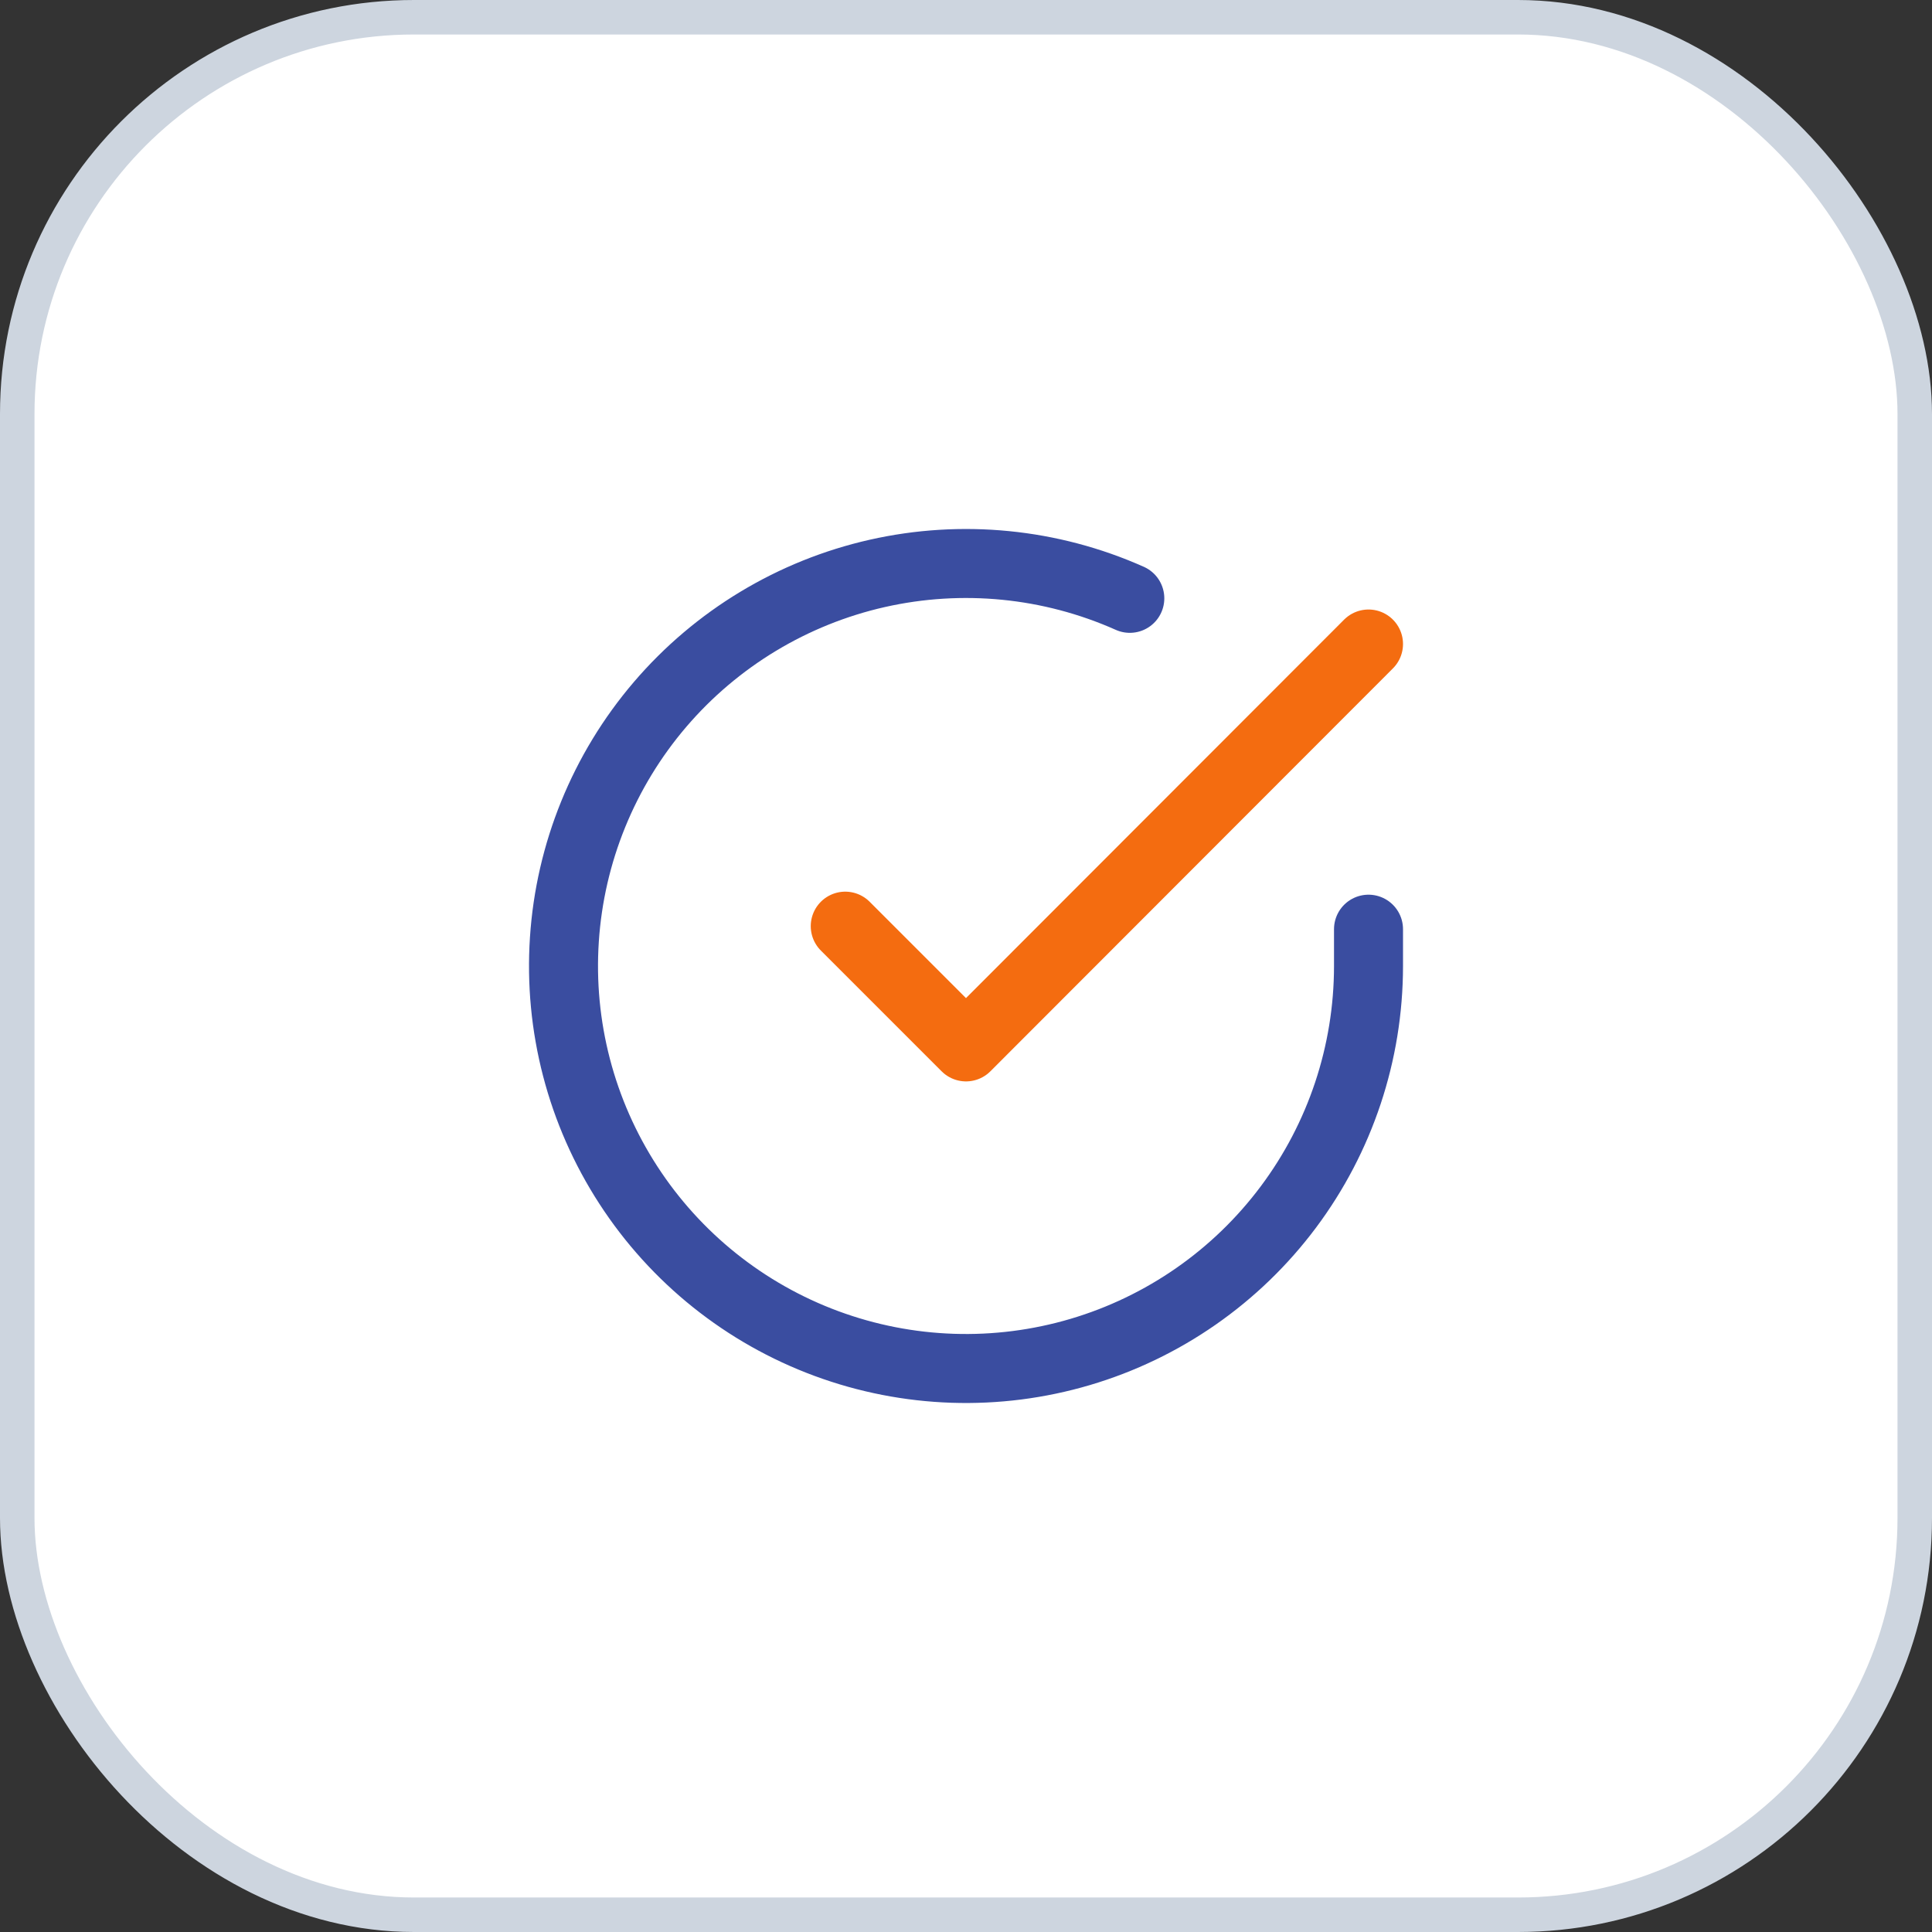
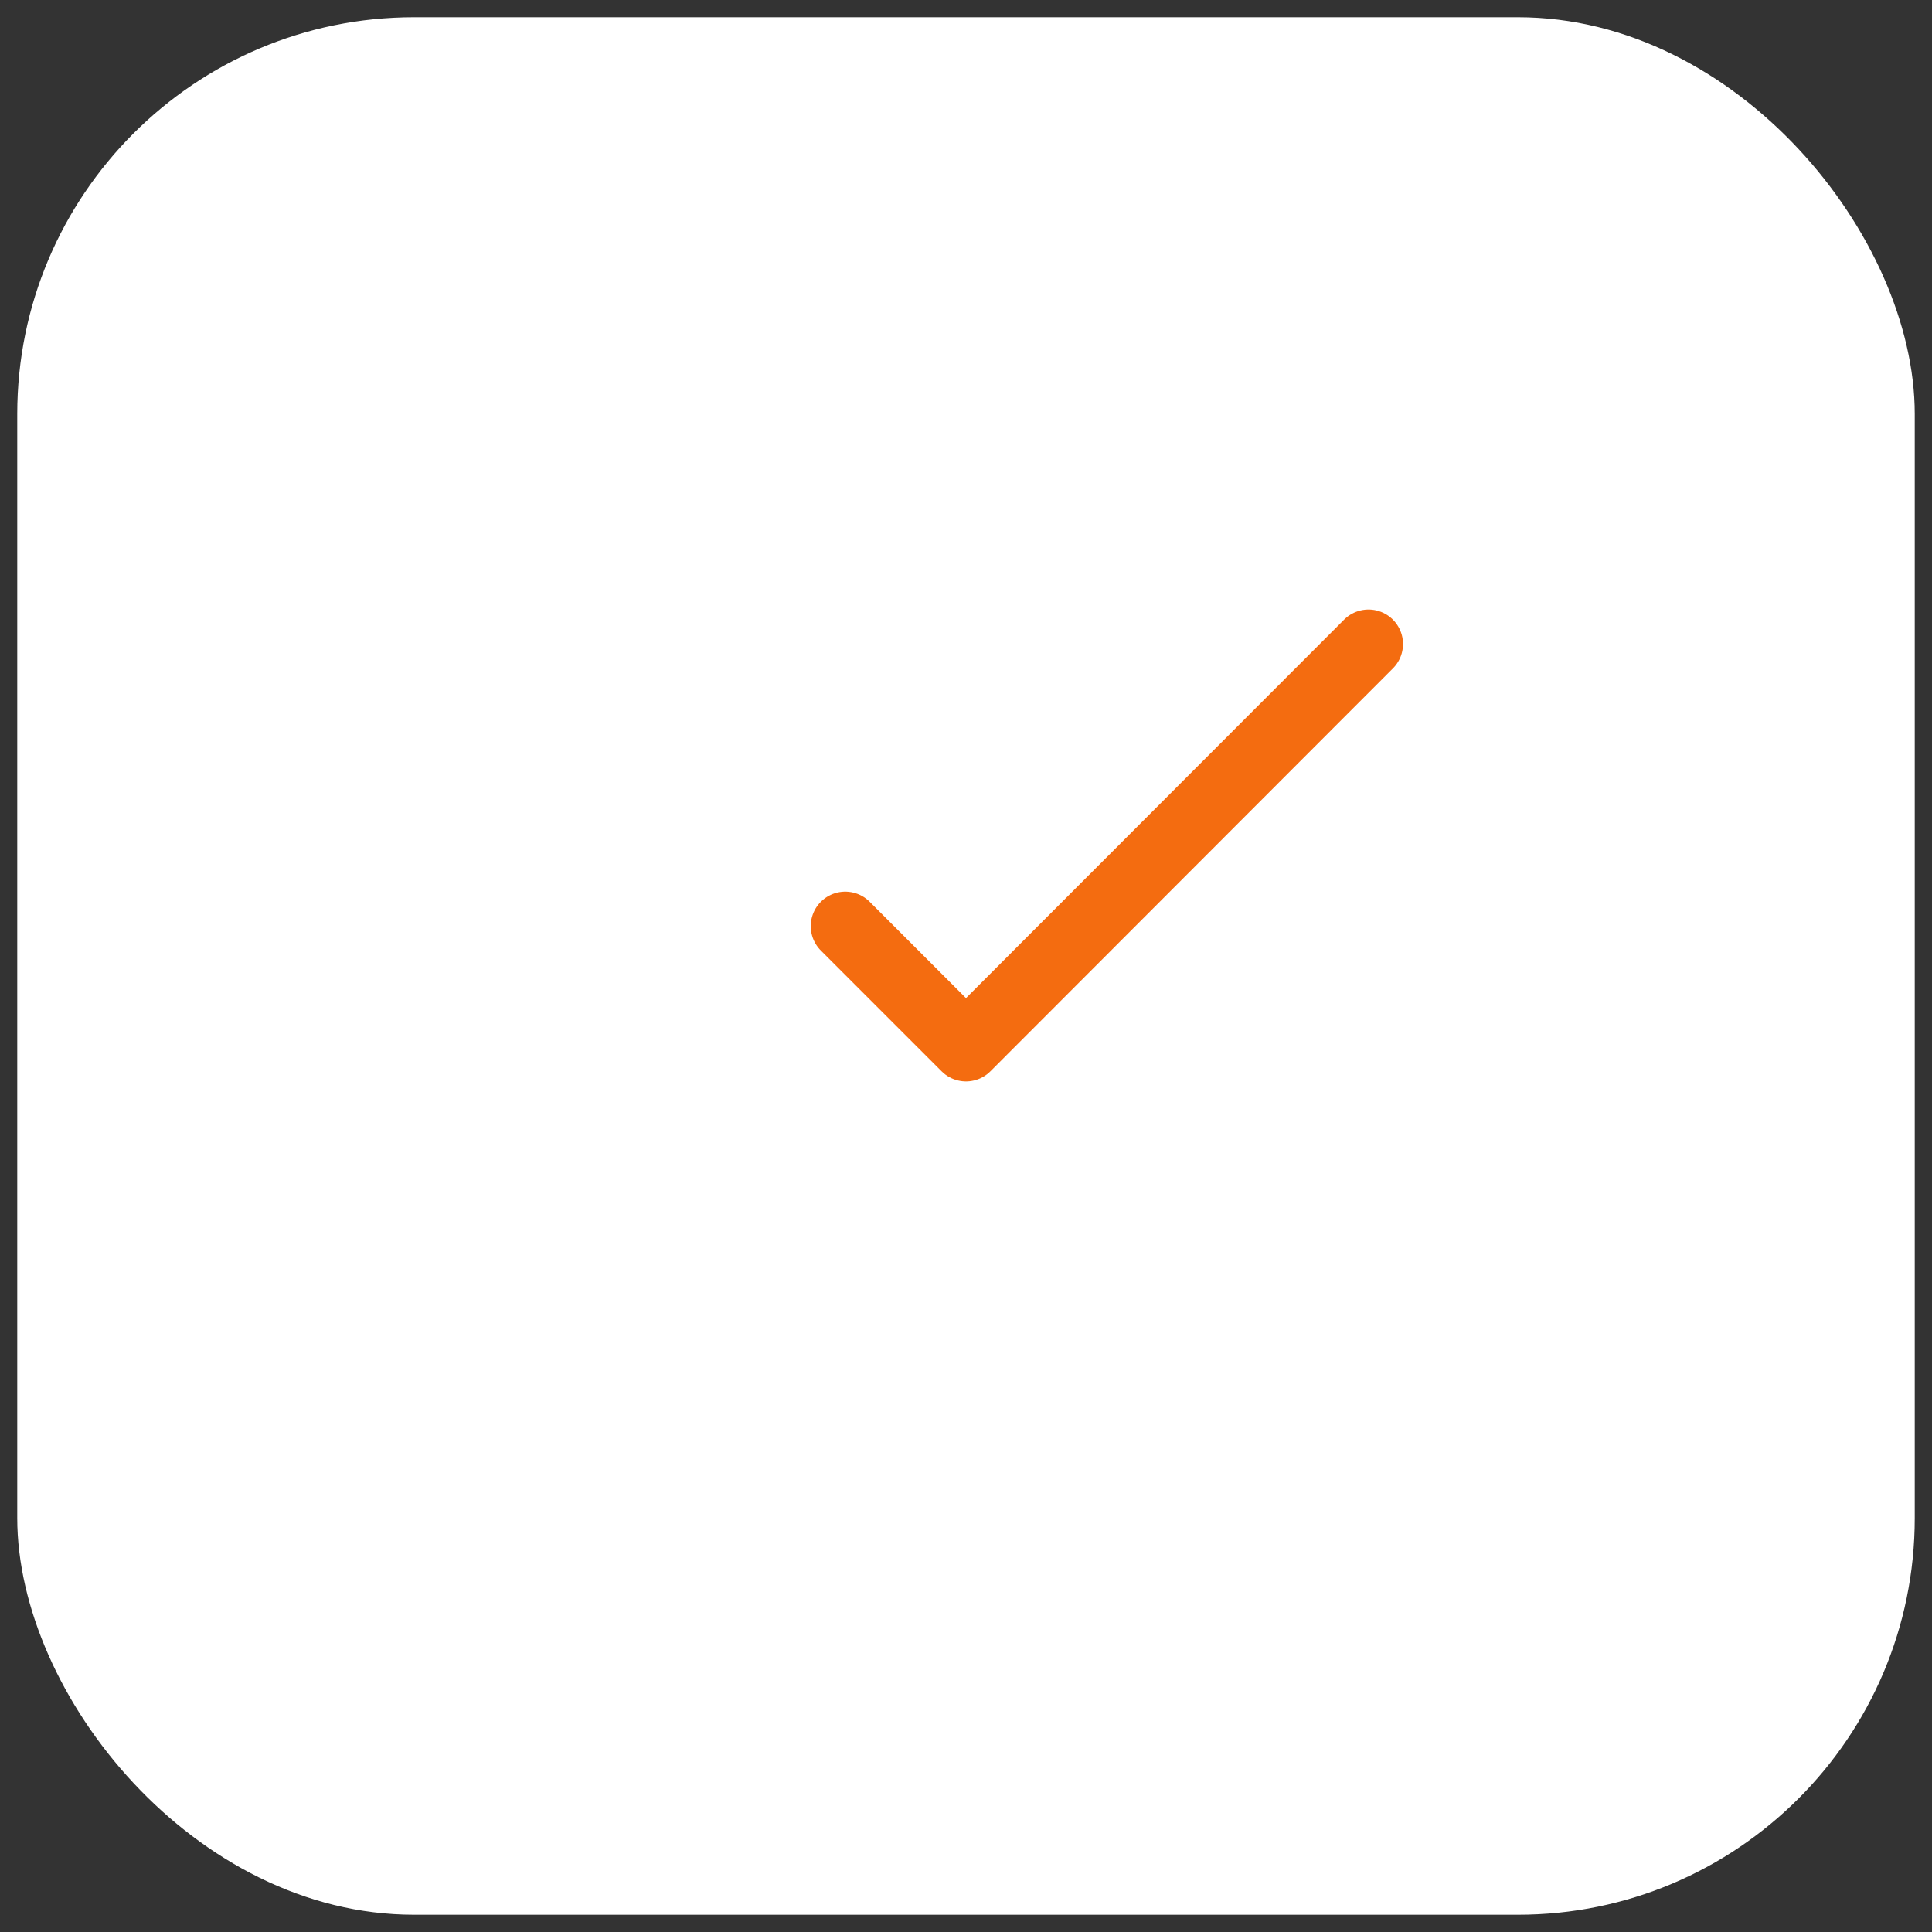
<svg xmlns="http://www.w3.org/2000/svg" width="56" height="56" viewBox="0 0 56 56" fill="none">
  <rect x="0" y="0" width="56" height="56" fill="#333333" stroke="none" />
  <rect x="0.5" y="0.5" width="55" height="55" rx="11.5" fill="white" />
-   <rect x="0.5" y="0.5" width="55" height="55" rx="11.5" stroke="#CDD5DF" />
-   <path d="M39.667 26.933V28.007C39.665 30.523 38.851 32.971 37.344 34.986C35.838 37.001 33.721 38.475 31.308 39.188C28.895 39.901 26.317 39.816 23.957 38.944C21.597 38.072 19.582 36.461 18.213 34.35C16.843 32.239 16.193 29.743 16.359 27.232C16.524 24.722 17.497 22.332 19.131 20.42C20.766 18.508 22.975 17.175 25.429 16.62C27.883 16.066 30.45 16.319 32.748 17.343" stroke="#3A4DA0" stroke-width="2" stroke-linecap="round" stroke-linejoin="round" />
  <path d="M39.667 18.667L28 30.345L24.5 26.845" stroke="#F46C10" stroke-width="2" stroke-linecap="round" stroke-linejoin="round" />
</svg>